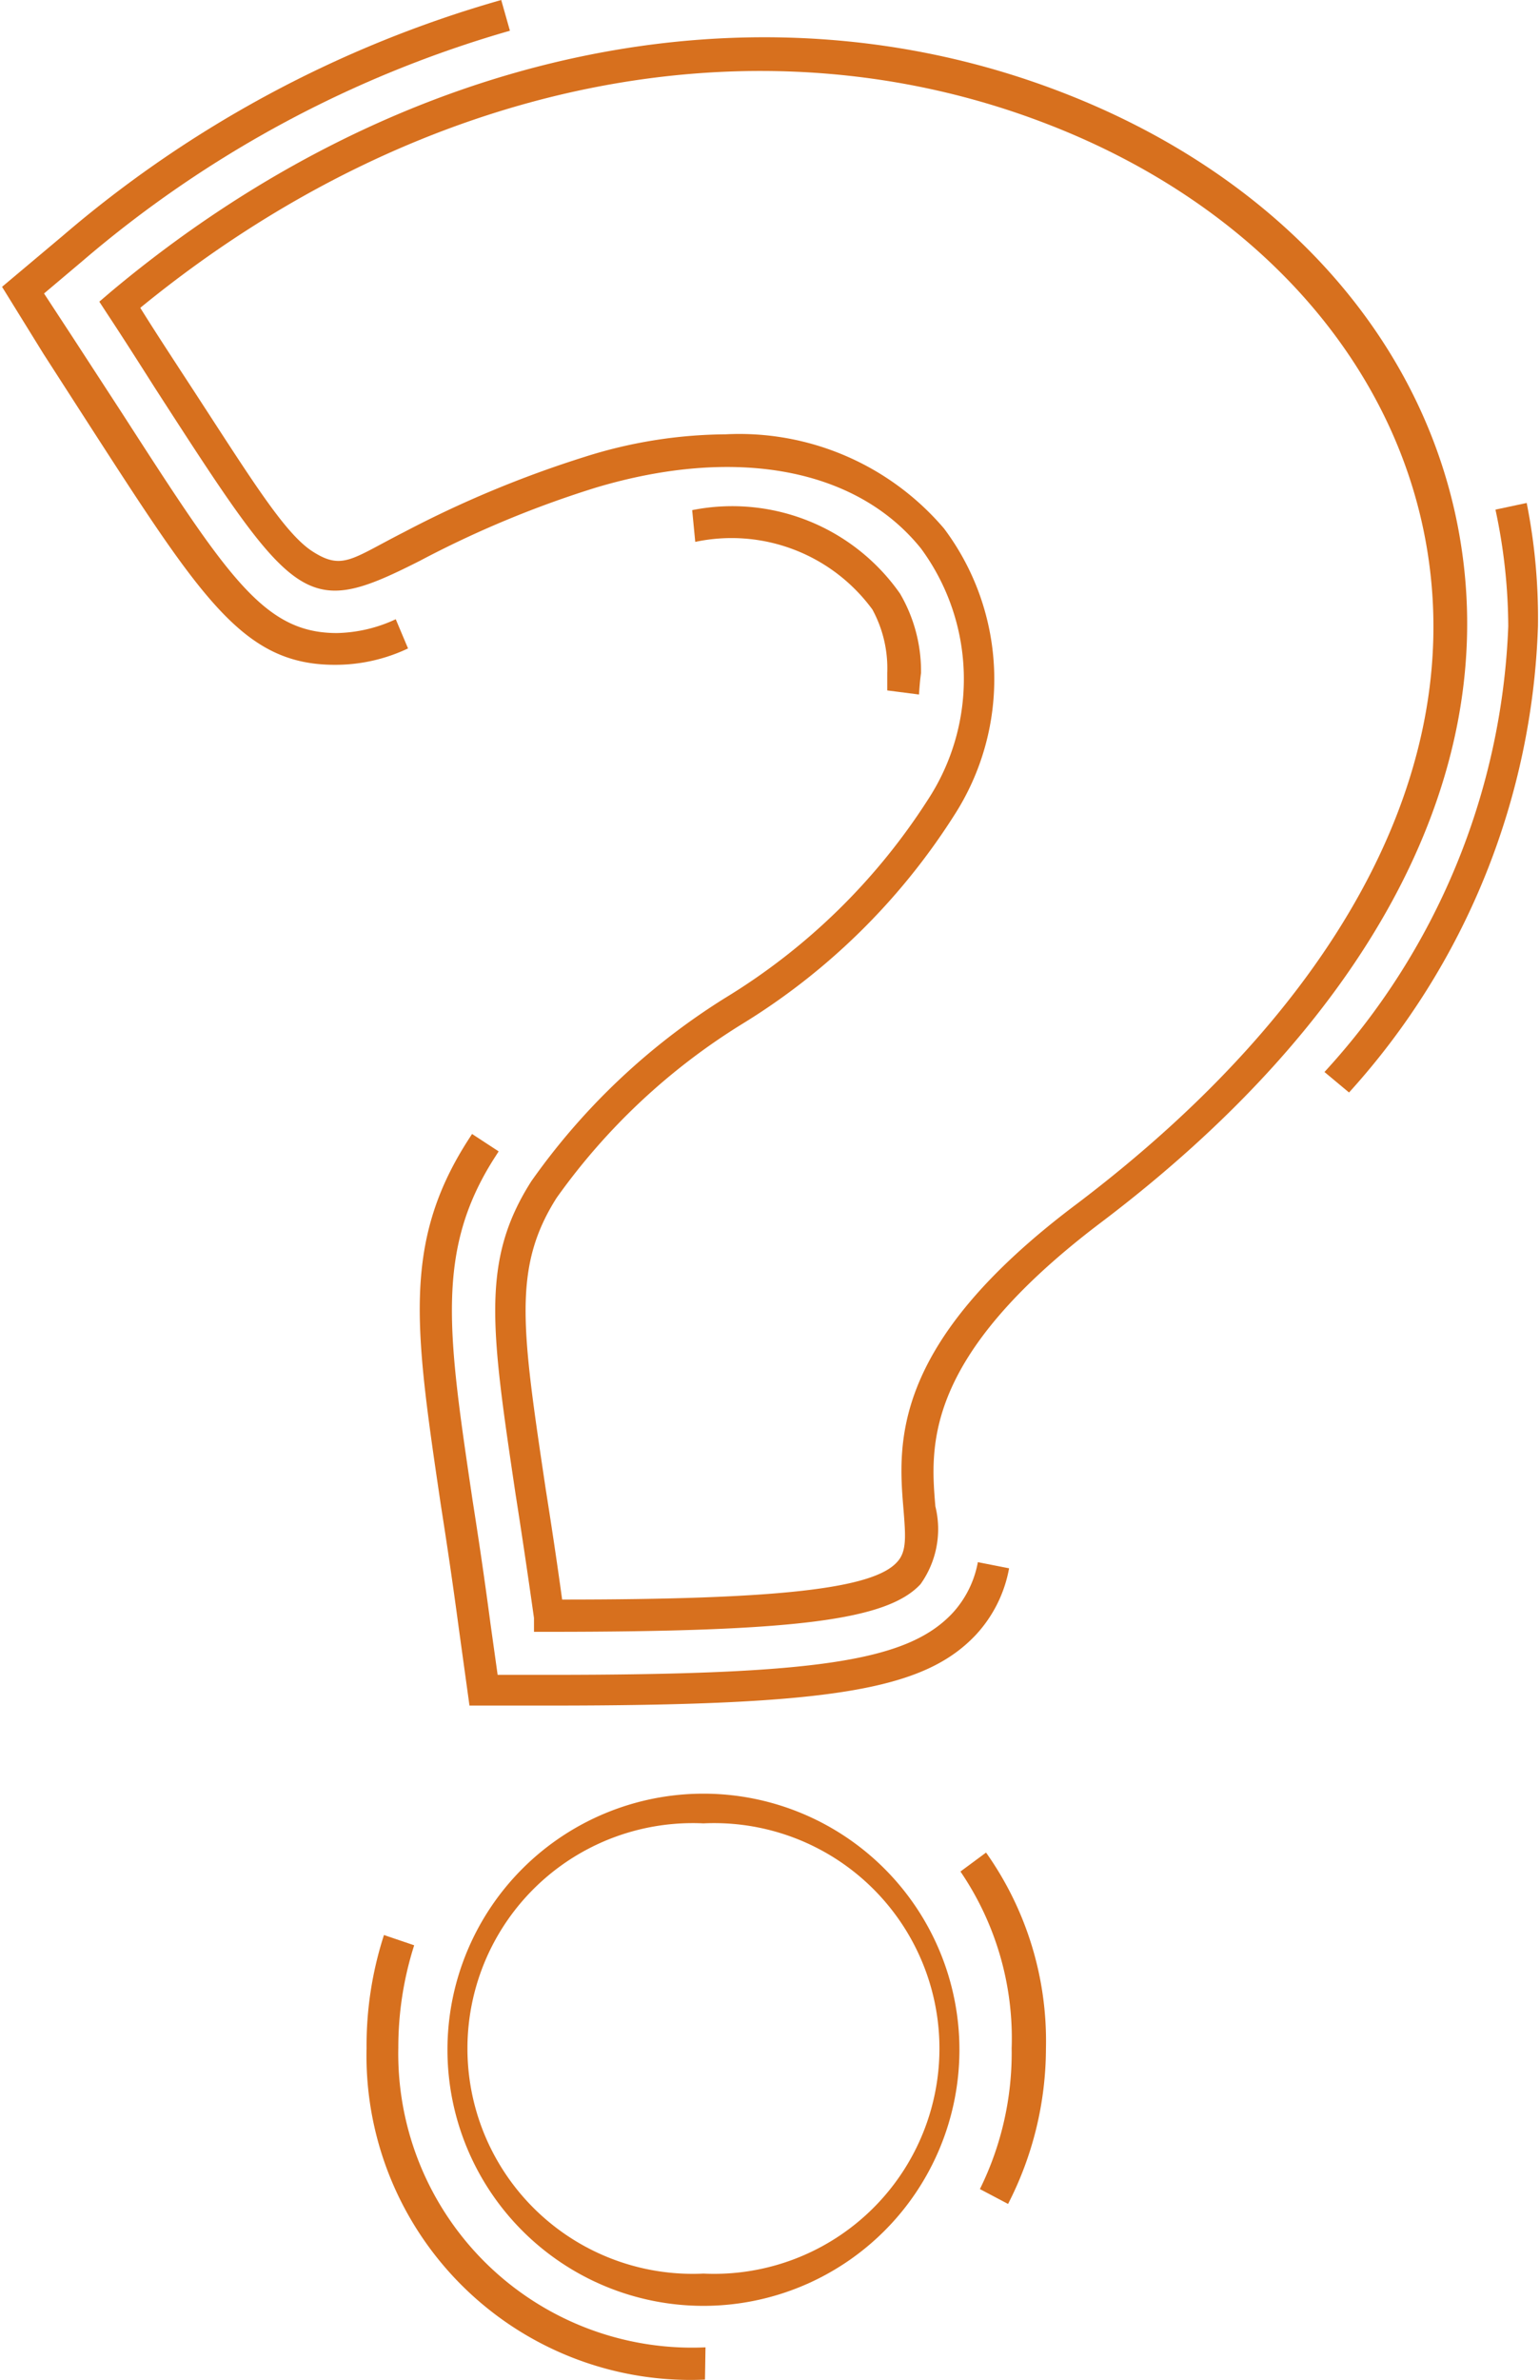
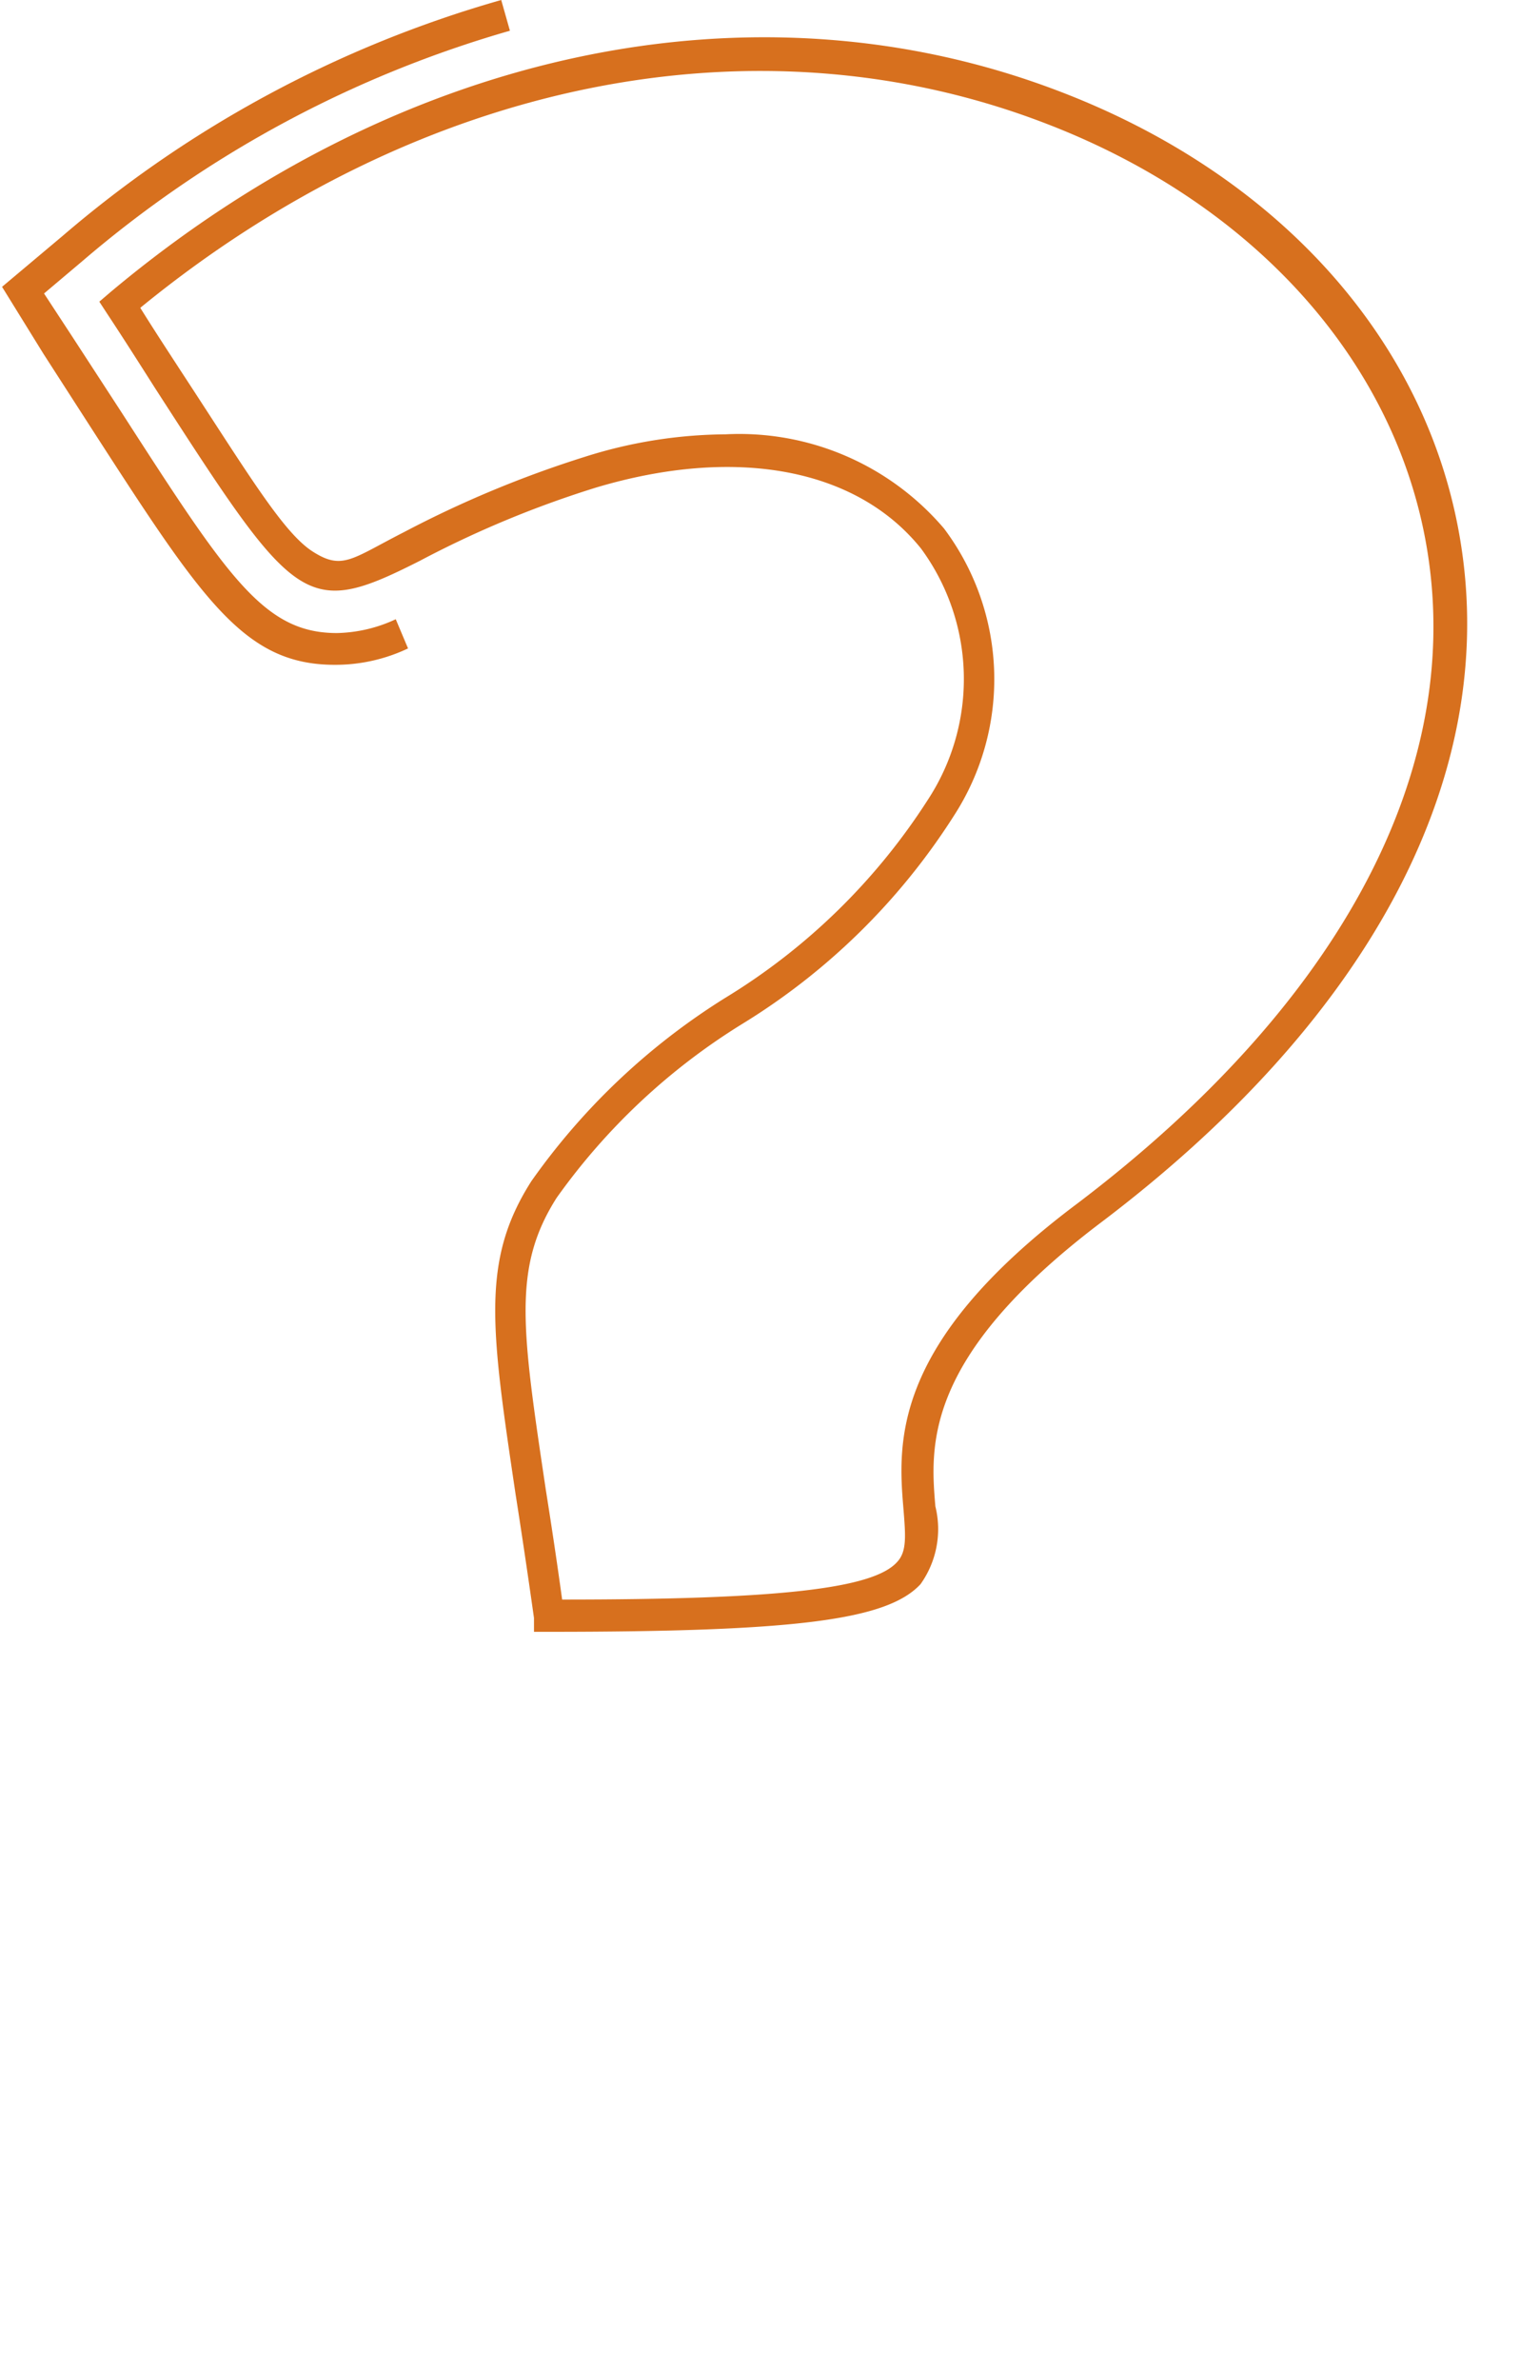
<svg xmlns="http://www.w3.org/2000/svg" viewBox="0 0 30.08 46.47">
  <defs>
    <style>.cls-1{isolation:isolate;}.cls-2{mix-blend-mode:multiply;}.cls-3{fill:#d7701e;}</style>
  </defs>
  <title>question-mark</title>
  <g class="cls-1">
    <g id="Layer_1" data-name="Layer 1">
      <g class="cls-2">
        <path class="cls-3" d="M20.66,33.63h-.27l0-.27c-.13-.92-.25-1.72-.36-2.42-.48-3.23-.68-4.56.31-6.11a13.11,13.11,0,0,1,3.79-3.58,12.29,12.29,0,0,0,3.95-3.86,4.3,4.3,0,0,0-.13-4.91c-1.27-1.58-3.64-2-6.35-1.19a20.06,20.06,0,0,0-3.44,1.43c-2.25,1.14-2.42.89-5.17-3.37-.28-.44-.59-.93-.94-1.46l-.15-.23.21-.18c5.66-4.75,12.6-6.21,18.56-3.92,4.36,1.67,7.29,5,7.85,9,.64,4.53-1.89,9.19-7.11,13.12C28,28.28,28.13,30,28.23,31.18a1.85,1.85,0,0,1-.29,1.52C27.29,33.4,25.52,33.63,20.66,33.63Zm3.47-23.38a5.25,5.25,0,0,1,4.27,1.84,4.9,4.9,0,0,1,.19,5.61,12.86,12.86,0,0,1-4.13,4.06,12.5,12.5,0,0,0-3.63,3.4c-.86,1.36-.68,2.54-.21,5.69.1.63.21,1.35.32,2.15,4.22,0,6.07-.21,6.54-.73.19-.2.17-.49.13-1-.11-1.3-.28-3.25,3.39-6,5-3.79,7.47-8.24,6.87-12.54-.52-3.75-3.31-6.94-7.46-8.54C24.75,2,18.14,3.33,12.7,7.78c.28.45.55.86.79,1.23,1.31,2,2,3.16,2.58,3.53s.76.14,1.78-.38a21.23,21.23,0,0,1,3.53-1.47A9.26,9.26,0,0,1,24.13,10.25Z" transform="translate(-9.96 -1.77)" />
      </g>
      <g class="cls-2">
-         <path class="cls-3" d="M23.7,46.79a5,5,0,1,1,0-10,5,5,0,1,1,0,10Zm0-9.42a4.4,4.4,0,1,0,0,8.79,4.4,4.4,0,1,0,0-8.79Z" transform="translate(-9.96 -1.77)" />
+         </g>
+       <g class="cls-2">
+         <path class="cls-3" d="M16.5,14.75c-1.77,0-2.58-1.25-4.75-4.61l-.94-1.46L10,7.37l1.19-1a22.67,22.67,0,0,1,8.56-4.6l.17.6a22.25,22.25,0,0,0-8.33,4.48l-.77.65.55.84.95,1.46c2.09,3.24,2.79,4.33,4.22,4.33a2.84,2.84,0,0,0,1.15-.27l.24.57A3.31,3.31,0,0,1,16.5,14.75Z" transform="translate(-9.96 -1.77)" />
      </g>
      <g class="cls-2">
-         <path class="cls-3" d="M20.66,35.07H19.13l-.21-1.52c-.12-.9-.24-1.7-.35-2.4-.5-3.39-.76-5.09.52-7.1l.09-.14.52.34-.09.14c-1.15,1.81-.9,3.43-.42,6.67.11.7.23,1.5.35,2.41l.14,1h1c5.26,0,7-.27,7.88-1.2a2,2,0,0,0,.5-1l.61.12a2.59,2.59,0,0,1-.65,1.3C28,34.77,26.2,35.07,20.66,35.07Z" transform="translate(-9.96 -1.77)" />
-         <path class="cls-3" d="M27.91,15.33l-.62-.08c0-.11,0-.23,0-.34A2.4,2.4,0,0,0,27,13.67a3.41,3.41,0,0,0-3.46-1.32l-.06-.62a4,4,0,0,1,4.06,1.63,3,3,0,0,1,.41,1.55C27.93,15.05,27.92,15.19,27.91,15.33Z" transform="translate(-9.96 -1.77)" />
-         <path class="cls-3" d="M16.5,14.75c-1.77,0-2.58-1.25-4.75-4.61l-.94-1.46L10,7.37l1.19-1a22.67,22.67,0,0,1,8.56-4.6l.17.6a22.25,22.25,0,0,0-8.33,4.48l-.77.65.55.84.95,1.46c2.09,3.24,2.79,4.33,4.22,4.33a2.84,2.84,0,0,0,1.15-.27l.24.57A3.31,3.31,0,0,1,16.5,14.75Z" transform="translate(-9.96 -1.77)" />
-         <path class="cls-3" d="M36.31,23.1l-.48-.4A13.62,13.62,0,0,0,39.42,14a11,11,0,0,0-.25-2.28l.61-.13A11.47,11.47,0,0,1,40,14,14.24,14.24,0,0,1,36.31,23.1Z" transform="translate(-9.96 -1.77)" />
-       </g>
-       <g class="cls-2">
-         <path class="cls-3" d="M23.73,48.23h0a6.33,6.33,0,0,1-6.61-6.47,7,7,0,0,1,.34-2.21l.59.2a6.56,6.56,0,0,0-.31,2,5.74,5.74,0,0,0,6,5.85Zm5.92-3.43-.55-.29a6,6,0,0,0,.62-2.75,5.78,5.78,0,0,0-1-3.45l.5-.37a6.36,6.36,0,0,1,1.17,3.82A6.66,6.66,0,0,1,29.65,44.8Z" transform="translate(-9.96 -1.77)" />
-       </g>
+         </g>
    </g>
  </g>
</svg>